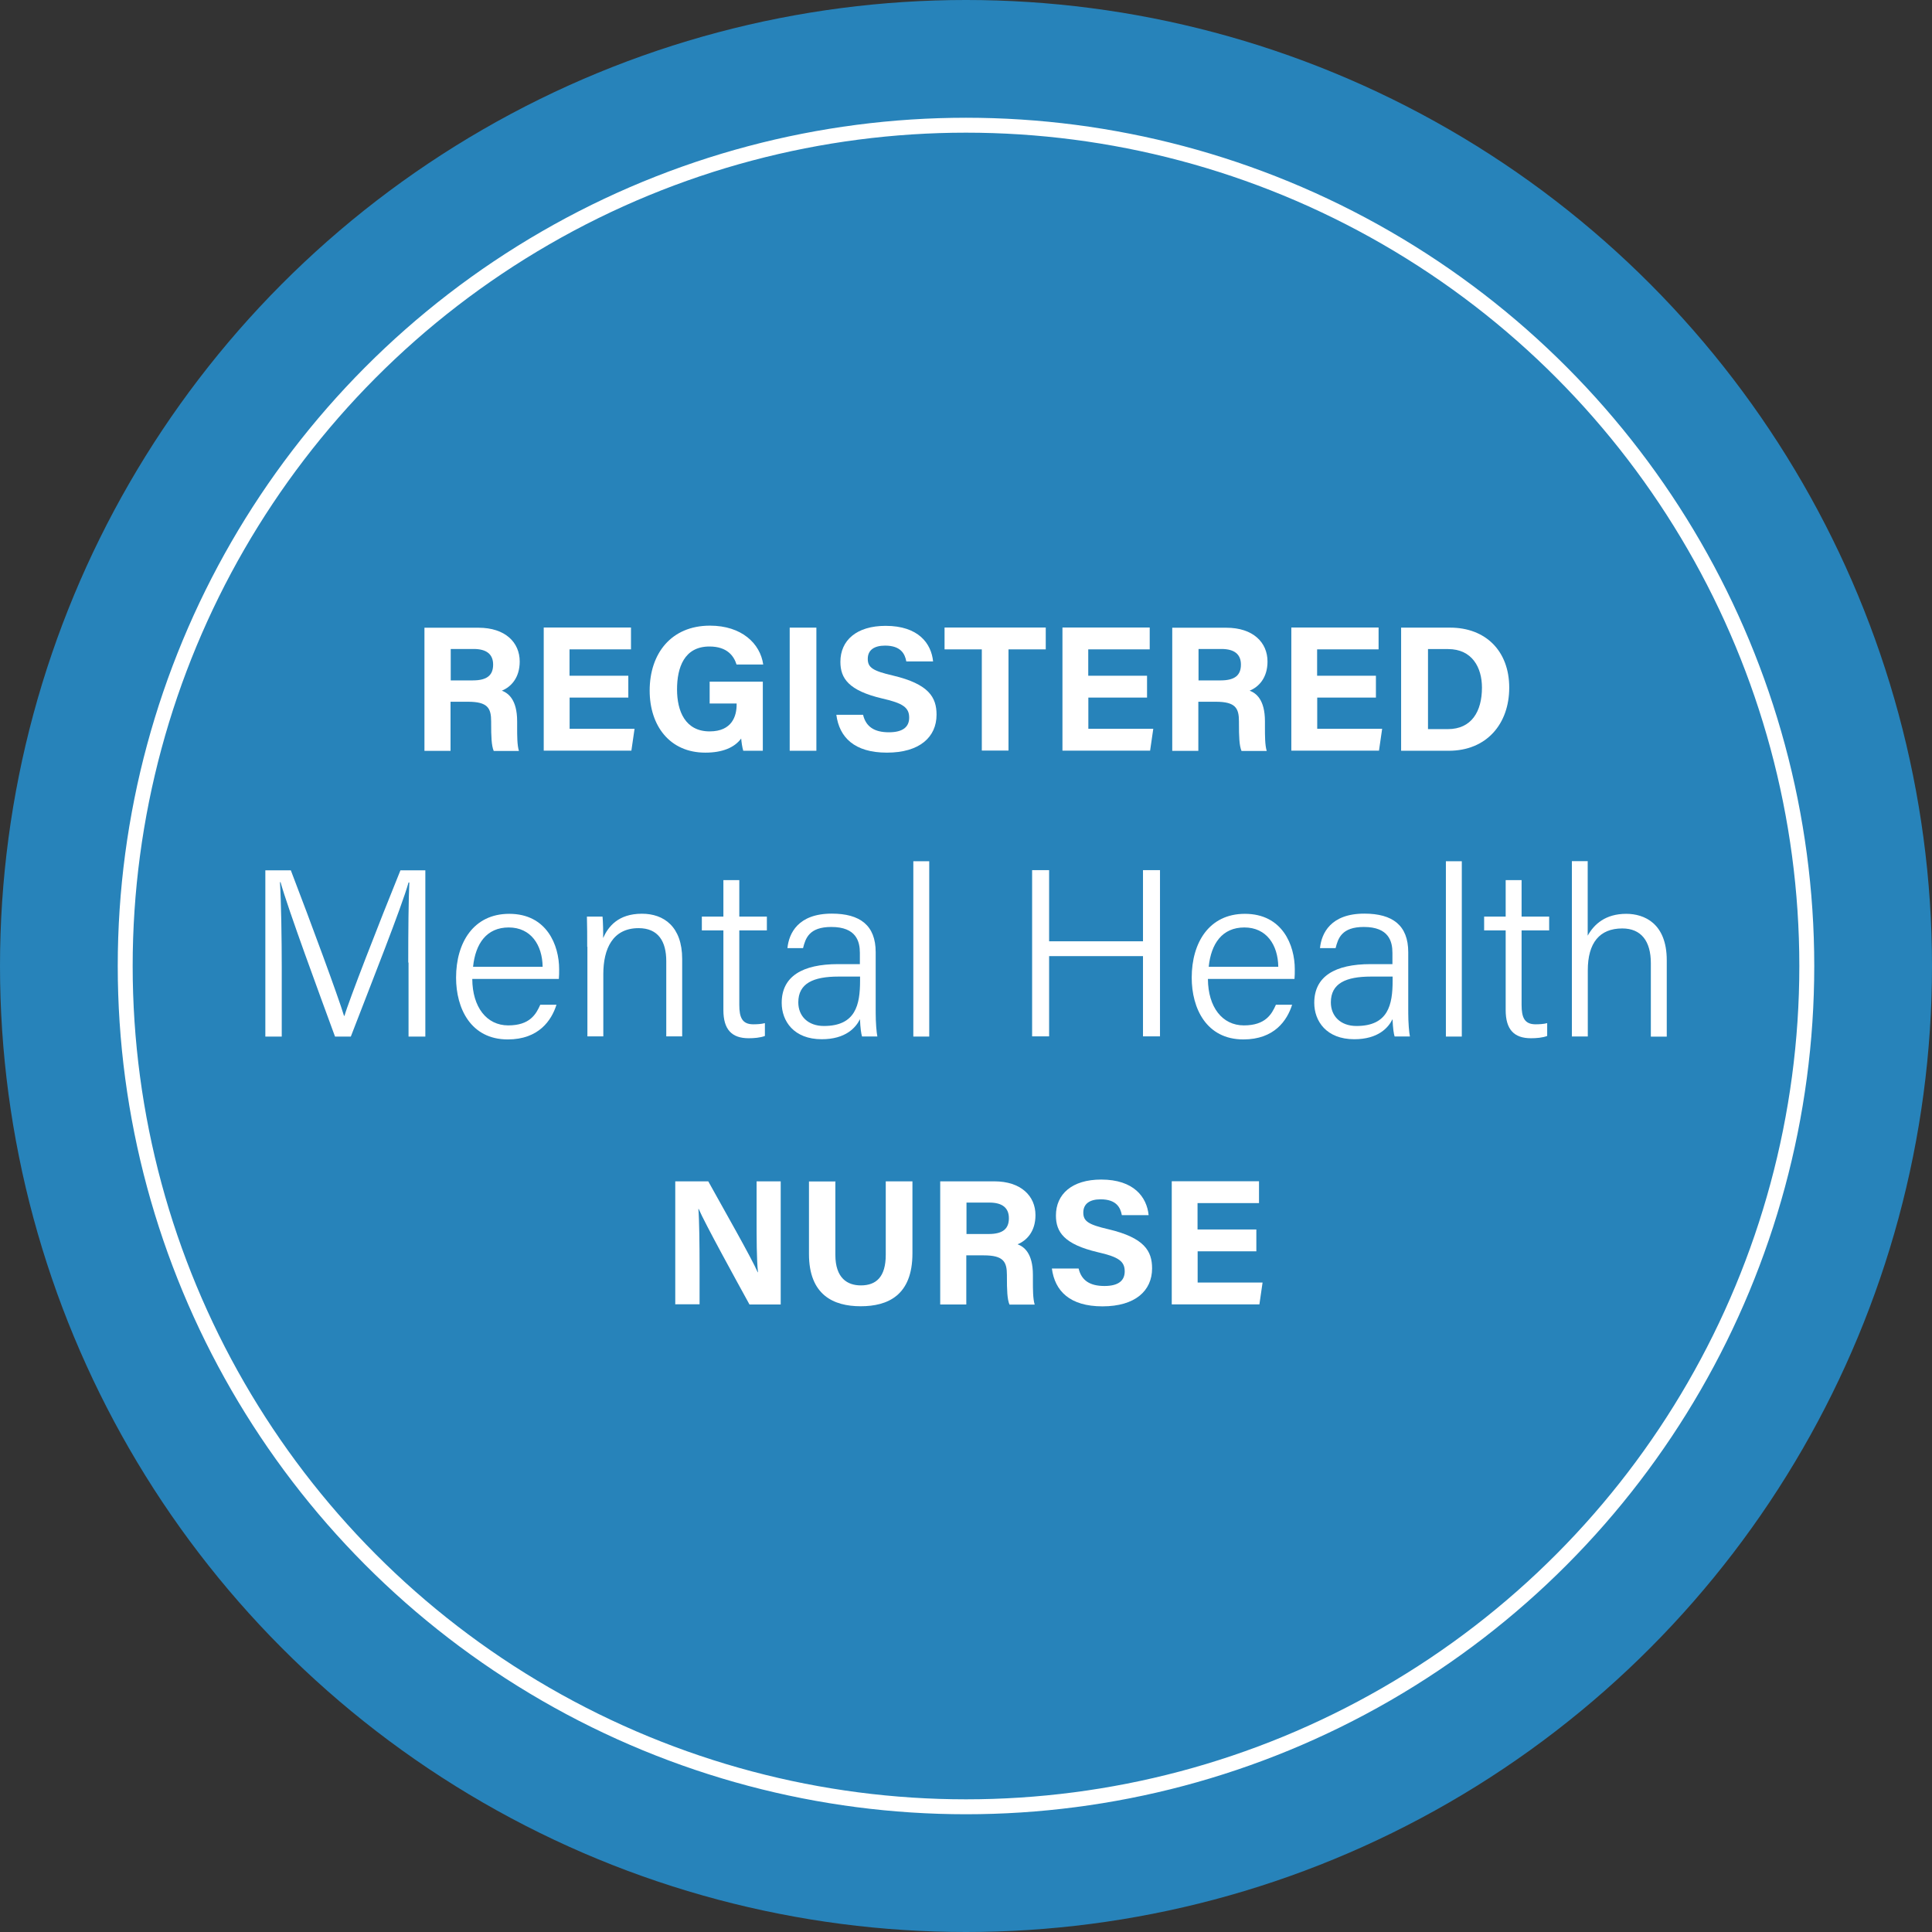
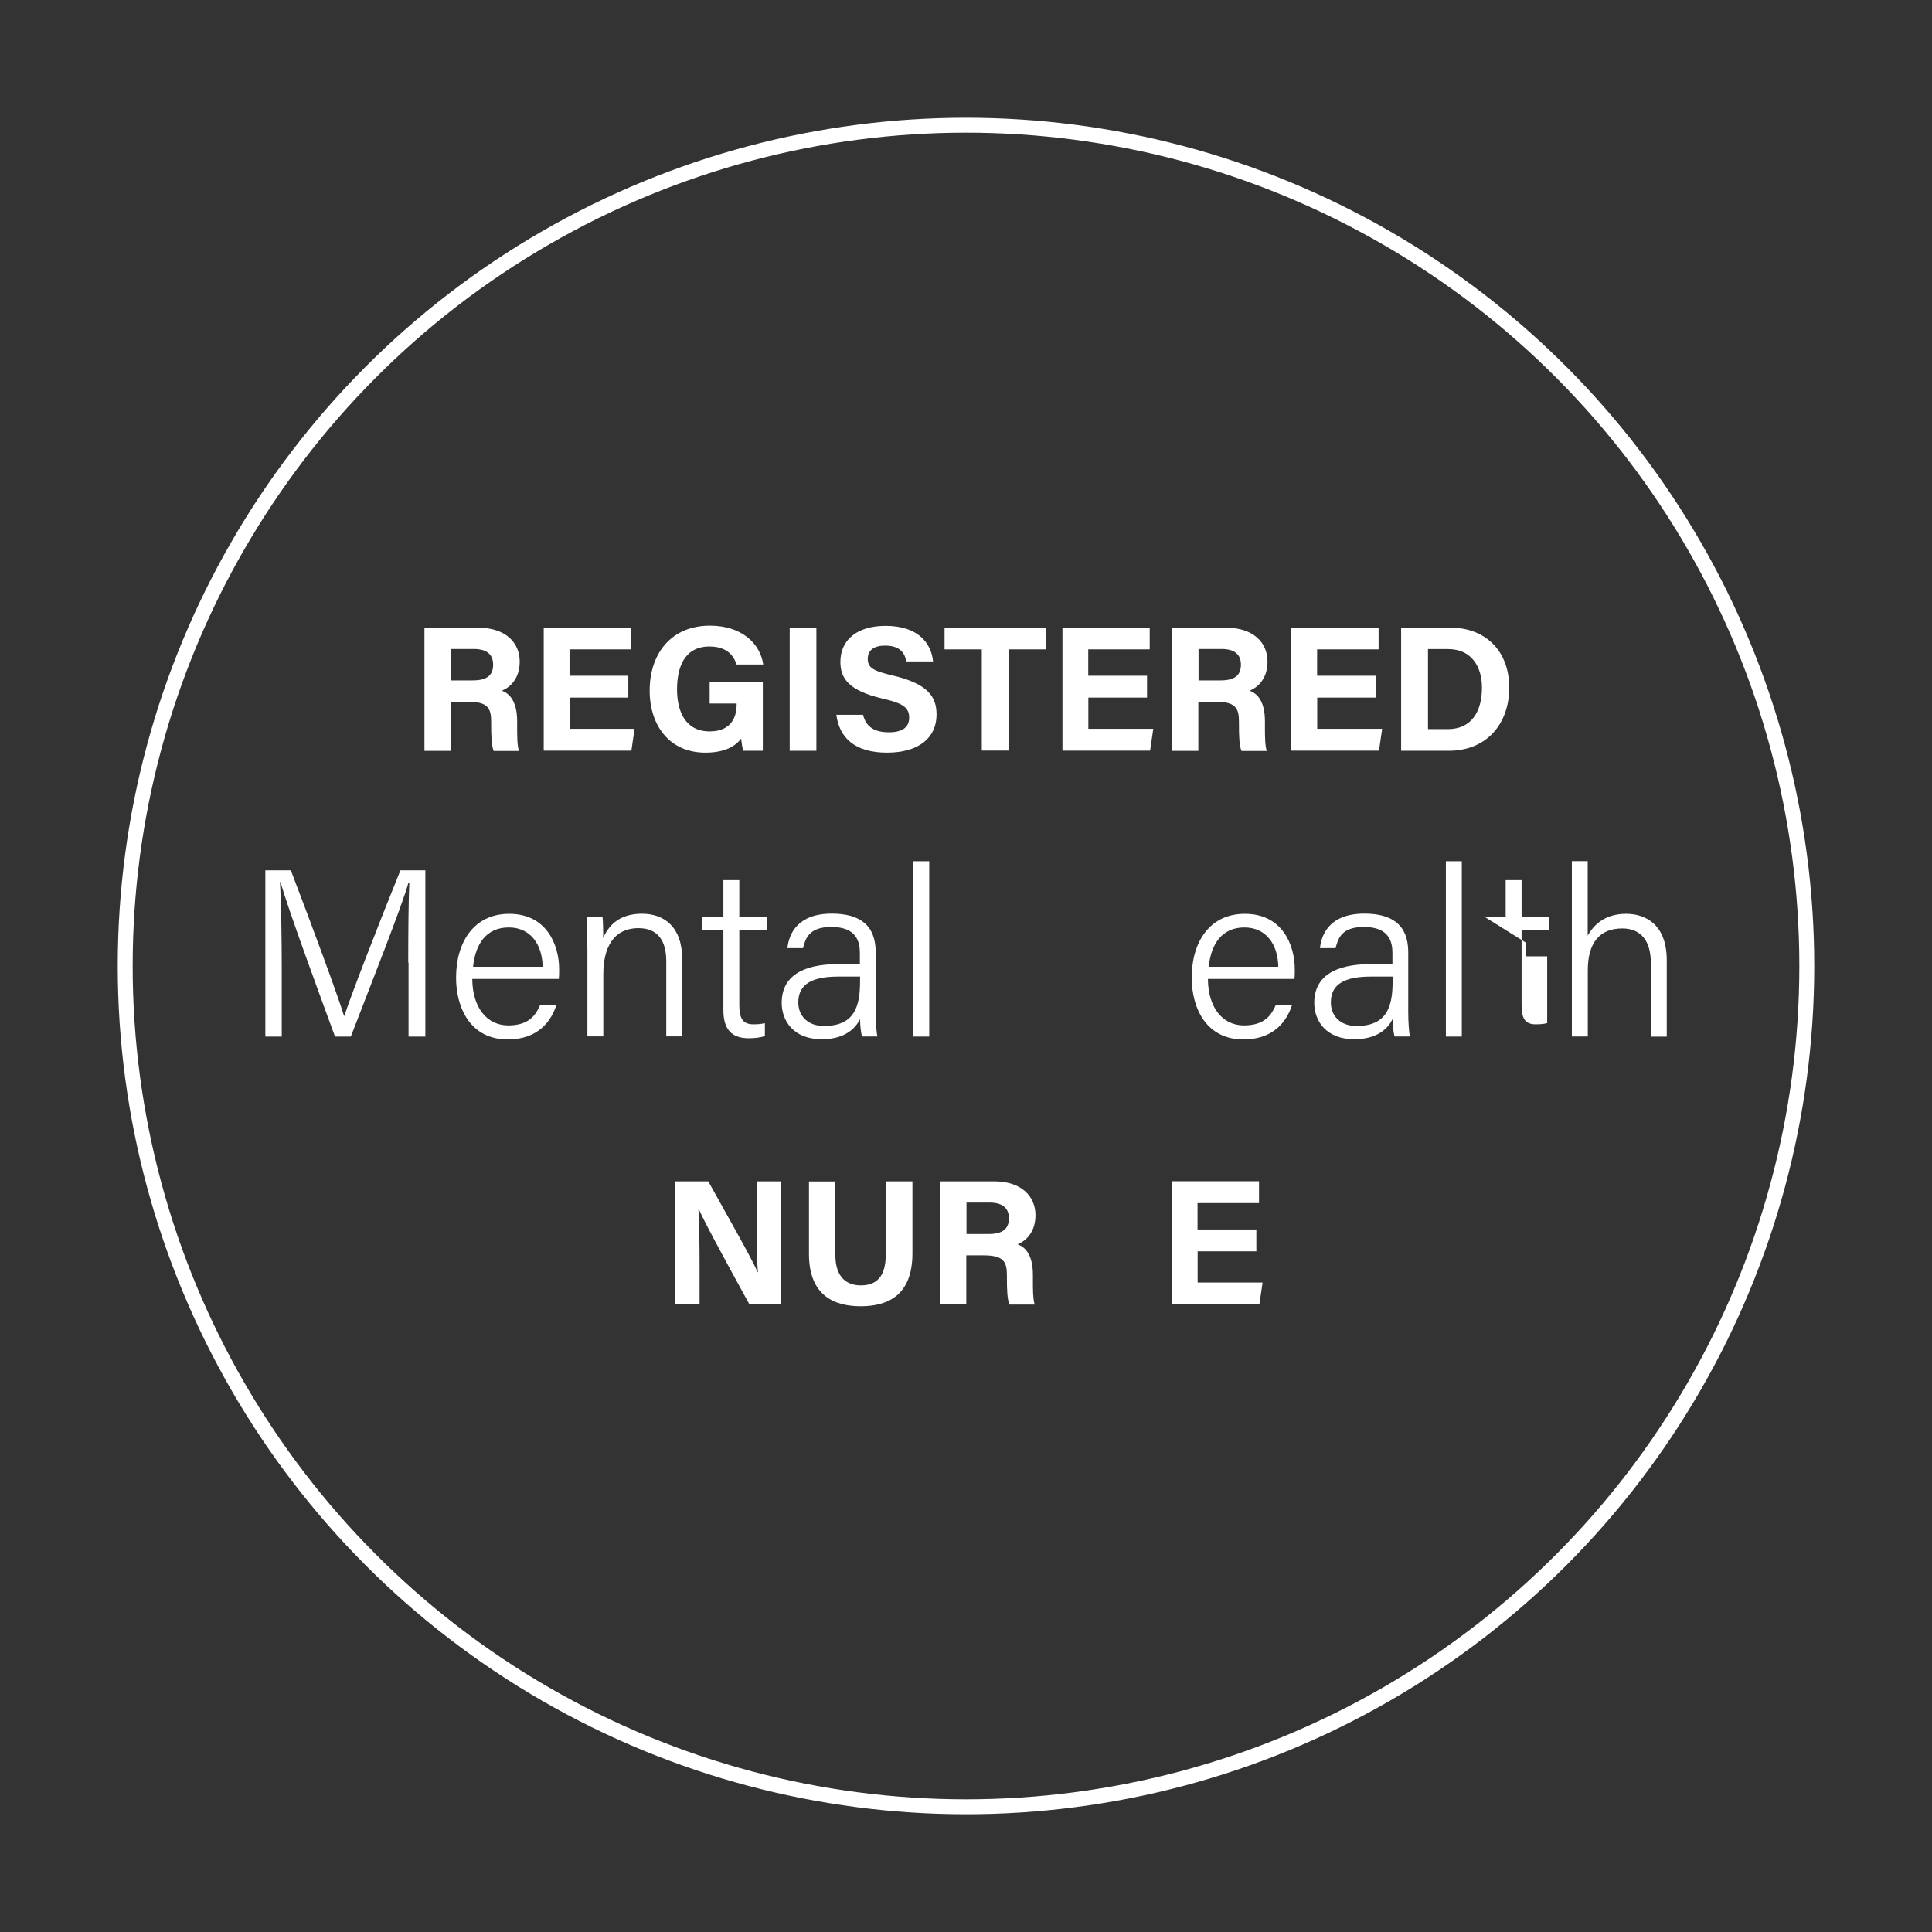
<svg xmlns="http://www.w3.org/2000/svg" id="Layer_1" viewBox="0 0 195.5 195.5">
  <rect x="0" y="0" width="195.5" height="195.5" fill="#333333" stroke="none" />
  <defs>
    <style>.cls-1{fill:none;stroke:#fff;stroke-miterlimit:10;stroke-width:1.51px;}.cls-2{fill:#fff;}.cls-3{fill:#2783ba;}</style>
  </defs>
-   <circle class="cls-3" cx="97.75" cy="97.75" r="97.75" />
  <circle class="cls-1" cx="97.75" cy="97.75" r="85.08" />
  <path class="cls-2" d="m45.59,70.99v4.99h-2.64v-12.46h5.47c2.71,0,4.17,1.49,4.17,3.42,0,1.67-.9,2.58-1.81,2.95.62.23,1.55.87,1.55,3.1v.62c0,.84,0,1.79.18,2.38h-2.55c-.23-.54-.26-1.48-.26-2.8v-.18c0-1.36-.35-2-2.35-2h-1.78v-.02Zm0-2.14h2.26c1.48,0,2.05-.56,2.05-1.6s-.66-1.58-1.97-1.58h-2.32v3.18h-.02Z" />
  <path class="cls-2" d="m63.59,70.59h-5.95v3.16h6.57l-.32,2.21h-8.87v-12.46h8.83v2.21h-6.22v2.67h5.95v2.21l.02-.02Z" />
  <path class="cls-2" d="m77.18,75.97h-1.97c-.11-.38-.17-.81-.21-1.24-.69.93-1.91,1.43-3.63,1.43-3.61,0-5.63-2.73-5.63-6.28,0-3.75,2.18-6.57,6.1-6.57,3.21,0,5.09,1.81,5.39,3.93h-2.7c-.26-.83-.92-1.82-2.74-1.82-2.56,0-3.28,2.14-3.28,4.34s.83,4.25,3.3,4.25c2.3,0,2.73-1.6,2.73-2.71v-.11h-2.73v-2.21h5.38v6.99Z" />
  <path class="cls-2" d="m82.61,63.51v12.46h-2.7v-12.46h2.7Z" />
  <path class="cls-2" d="m87.33,72.31c.29,1.25,1.17,1.79,2.62,1.79s2.05-.57,2.05-1.48c0-1.01-.6-1.46-2.73-1.94-3.39-.8-4.23-2.03-4.23-3.71,0-2.17,1.63-3.64,4.58-3.64,3.31,0,4.62,1.78,4.8,3.6h-2.71c-.14-.77-.56-1.6-2.15-1.6-1.1,0-1.75.45-1.75,1.34s.53,1.22,2.55,1.69c3.63.86,4.41,2.2,4.41,3.96,0,2.27-1.72,3.84-5.02,3.84s-4.82-1.55-5.12-3.83h2.71l-.02-.03Z" />
  <path class="cls-2" d="m99.36,65.71h-3.78v-2.21h10.24v2.21h-3.77v10.24h-2.7v-10.24Z" />
  <path class="cls-2" d="m116.08,70.59h-5.95v3.16h6.57l-.32,2.21h-8.87v-12.46h8.83v2.21h-6.22v2.67h5.95v2.21l.02-.02Z" />
  <path class="cls-2" d="m121.26,70.99v4.99h-2.64v-12.46h5.47c2.71,0,4.17,1.49,4.17,3.42,0,1.67-.9,2.58-1.81,2.95.62.23,1.55.87,1.55,3.1v.62c0,.84,0,1.79.18,2.38h-2.55c-.23-.54-.26-1.48-.26-2.8v-.18c0-1.36-.35-2-2.35-2h-1.78v-.02Zm0-2.14h2.26c1.48,0,2.05-.56,2.05-1.6s-.66-1.58-1.97-1.58h-2.32v3.18h-.02Z" />
  <path class="cls-2" d="m139.24,70.59h-5.95v3.16h6.57l-.32,2.21h-8.87v-12.46h8.83v2.21h-6.22v2.67h5.95v2.21l.02-.02Z" />
  <path class="cls-2" d="m141.79,63.51h4.94c3.63,0,5.99,2.39,5.99,6.07s-2.3,6.39-6.12,6.39h-4.82s0-12.46,0-12.46Zm2.7,10.27h2.02c2.39,0,3.45-1.78,3.45-4.2,0-2.03-.99-3.9-3.43-3.9h-2.03v8.1Z" />
  <path class="cls-2" d="m41.31,97.4c0-3.22.03-6.39.11-8.1h-.08c-.69,2.47-3.8,10.29-5.84,15.59h-1.6c-1.54-4.2-4.76-12.92-5.51-15.62h-.06c.12,1.93.18,5.77.18,8.66v6.96h-1.66v-16.82h2.58c2.12,5.53,4.77,12.71,5.38,14.72h.05c.39-1.4,3.48-9.35,5.66-14.72h2.52v16.82h-1.7v-7.49h-.02Z" />
  <path class="cls-2" d="m47.79,99.08c.02,2.83,1.45,4.68,3.64,4.68s2.82-1.14,3.24-2.09h1.64c-.5,1.58-1.79,3.51-4.93,3.51-3.75,0-5.23-3.15-5.23-6.25,0-3.54,1.76-6.46,5.38-6.46,3.81,0,5.05,3.19,5.05,5.6,0,.35,0,.68-.03.99h-8.75l-.02.02Zm7.12-1.25c-.03-2.21-1.19-3.98-3.43-3.98s-3.37,1.63-3.61,3.98h7.05Z" />
  <path class="cls-2" d="m59.42,95.81c0-1.05,0-2.09-.03-3.06h1.58c.05.38.08,1.81.06,2.17.51-1.14,1.51-2.46,3.93-2.46,2.21,0,4.07,1.3,4.07,4.58v7.83h-1.61v-7.61c0-2-.81-3.34-2.8-3.34-2.62,0-3.57,2.09-3.57,4.65v6.3h-1.61v-9.07h-.02Z" />
  <path class="cls-2" d="m71.02,92.75h2.18v-3.69h1.61v3.69h2.79v1.4h-2.79v7.53c0,1.28.29,1.97,1.42,1.97.33,0,.81-.02,1.17-.12v1.3c-.47.18-1.1.23-1.64.23-1.7,0-2.56-.87-2.56-2.85v-8.06h-2.18s0-1.4,0-1.4Z" />
  <path class="cls-2" d="m88.61,102.42c0,1.08.09,2.09.17,2.46h-1.55c-.09-.29-.17-.83-.21-1.75-.42.86-1.45,2.03-3.87,2.03-2.83,0-4.05-1.84-4.05-3.68,0-2.68,2.09-3.92,5.71-3.92h2.2v-1.14c0-1.14-.35-2.62-2.89-2.62-2.26,0-2.61,1.16-2.86,2.14h-1.58c.15-1.49,1.07-3.49,4.49-3.49,2.86,0,4.44,1.19,4.44,3.9v6.05l.02.02Zm-1.58-3.6h-2.18c-2.56,0-4.07.69-4.07,2.61,0,1.4.99,2.39,2.59,2.39,3.22,0,3.66-2.15,3.66-4.58v-.42Z" />
  <path class="cls-2" d="m92.42,104.89v-17.74h1.61v17.74h-1.61Z" />
-   <path class="cls-2" d="m104.44,88.05h1.72v7.2h9.5v-7.2h1.72v16.82h-1.72v-8.12h-9.5v8.12h-1.72v-16.82Z" />
  <path class="cls-2" d="m122.23,99.08c.02,2.83,1.45,4.68,3.64,4.68s2.82-1.14,3.24-2.09h1.64c-.5,1.58-1.79,3.51-4.93,3.51-3.75,0-5.23-3.15-5.23-6.25,0-3.54,1.76-6.46,5.38-6.46,3.81,0,5.05,3.19,5.05,5.6,0,.35,0,.68-.03.99h-8.75l-.02.02Zm7.12-1.25c-.03-2.21-1.19-3.98-3.43-3.98s-3.37,1.63-3.61,3.98h7.05Z" />
  <path class="cls-2" d="m142.5,102.42c0,1.08.09,2.09.17,2.46h-1.55c-.09-.29-.17-.83-.21-1.75-.42.86-1.45,2.03-3.87,2.03-2.83,0-4.05-1.84-4.05-3.68,0-2.68,2.09-3.92,5.71-3.92h2.2v-1.14c0-1.14-.35-2.62-2.89-2.62-2.26,0-2.61,1.16-2.86,2.14h-1.58c.15-1.49,1.07-3.49,4.49-3.49,2.86,0,4.44,1.19,4.44,3.9v6.05l.02.02Zm-1.58-3.6h-2.18c-2.56,0-4.07.69-4.07,2.61,0,1.4.99,2.39,2.59,2.39,3.22,0,3.66-2.15,3.66-4.58,0,0,0-.42,0-.42Z" />
  <path class="cls-2" d="m146.31,104.89v-17.74h1.61v17.74h-1.61Z" />
-   <path class="cls-2" d="m150.18,92.75h2.18v-3.69h1.61v3.69h2.79v1.4h-2.79v7.53c0,1.28.29,1.97,1.42,1.97.33,0,.81-.02,1.17-.12v1.3c-.47.18-1.1.23-1.64.23-1.7,0-2.56-.87-2.56-2.85v-8.06h-2.18s0-1.4,0-1.4Z" />
+   <path class="cls-2" d="m150.18,92.75h2.18v-3.69h1.61v3.69h2.79v1.4h-2.79v7.53c0,1.28.29,1.97,1.42,1.97.33,0,.81-.02,1.17-.12v1.3v-8.06h-2.18s0-1.4,0-1.4Z" />
  <path class="cls-2" d="m160.66,87.15v7.53c.65-1.17,1.81-2.21,3.9-2.21,1.82,0,4.1.96,4.1,4.7v7.73h-1.61v-7.44c0-2.24-.99-3.51-2.89-3.51-2.3,0-3.49,1.46-3.49,4.23v6.7h-1.61v-17.74h1.61v.02Z" />
  <path class="cls-2" d="m68.33,132v-12.46h3.34c1.55,2.8,4.43,7.85,5,9.2h.03c-.14-1.3-.14-3.46-.14-5.51v-3.69h2.44v12.46h-3.16c-1.34-2.44-4.52-8.22-5.14-9.67h-.03c.09,1.08.12,3.64.12,5.87v3.78h-2.46l-.02.02Z" />
  <path class="cls-2" d="m84.53,119.54v7.43c0,2.39,1.24,3.1,2.58,3.1,1.54,0,2.52-.84,2.52-3.1v-7.43h2.7v7.29c0,4.26-2.5,5.35-5.24,5.35s-5.23-1.13-5.23-5.29v-7.34h2.7l-.02-.02Z" />
  <path class="cls-2" d="m97.78,127.01v4.99h-2.64v-12.46h5.47c2.71,0,4.17,1.49,4.17,3.42,0,1.67-.9,2.58-1.81,2.95.62.23,1.55.87,1.55,3.1v.62c0,.84,0,1.79.18,2.38h-2.55c-.23-.54-.26-1.48-.26-2.8v-.18c0-1.36-.35-2-2.35-2h-1.78v-.02Zm0-2.14h2.26c1.48,0,2.05-.56,2.05-1.6s-.66-1.58-1.97-1.58h-2.32v3.18h-.02Z" />
-   <path class="cls-2" d="m109.14,128.34c.29,1.25,1.17,1.79,2.62,1.79s2.05-.57,2.05-1.48c0-1.01-.6-1.46-2.73-1.94-3.39-.8-4.23-2.03-4.23-3.71,0-2.17,1.63-3.64,4.58-3.64,3.31,0,4.62,1.78,4.8,3.6h-2.71c-.14-.77-.56-1.6-2.15-1.6-1.1,0-1.75.45-1.75,1.34s.53,1.22,2.55,1.69c3.63.86,4.41,2.2,4.41,3.96,0,2.27-1.72,3.84-5.02,3.84s-4.82-1.55-5.12-3.83h2.71l-.02-.03Z" />
  <path class="cls-2" d="m127.14,126.62h-5.95v3.16h6.57l-.32,2.21h-8.87v-12.46h8.83v2.21h-6.22v2.67h5.95v2.21l.02-.02Z" />
</svg>